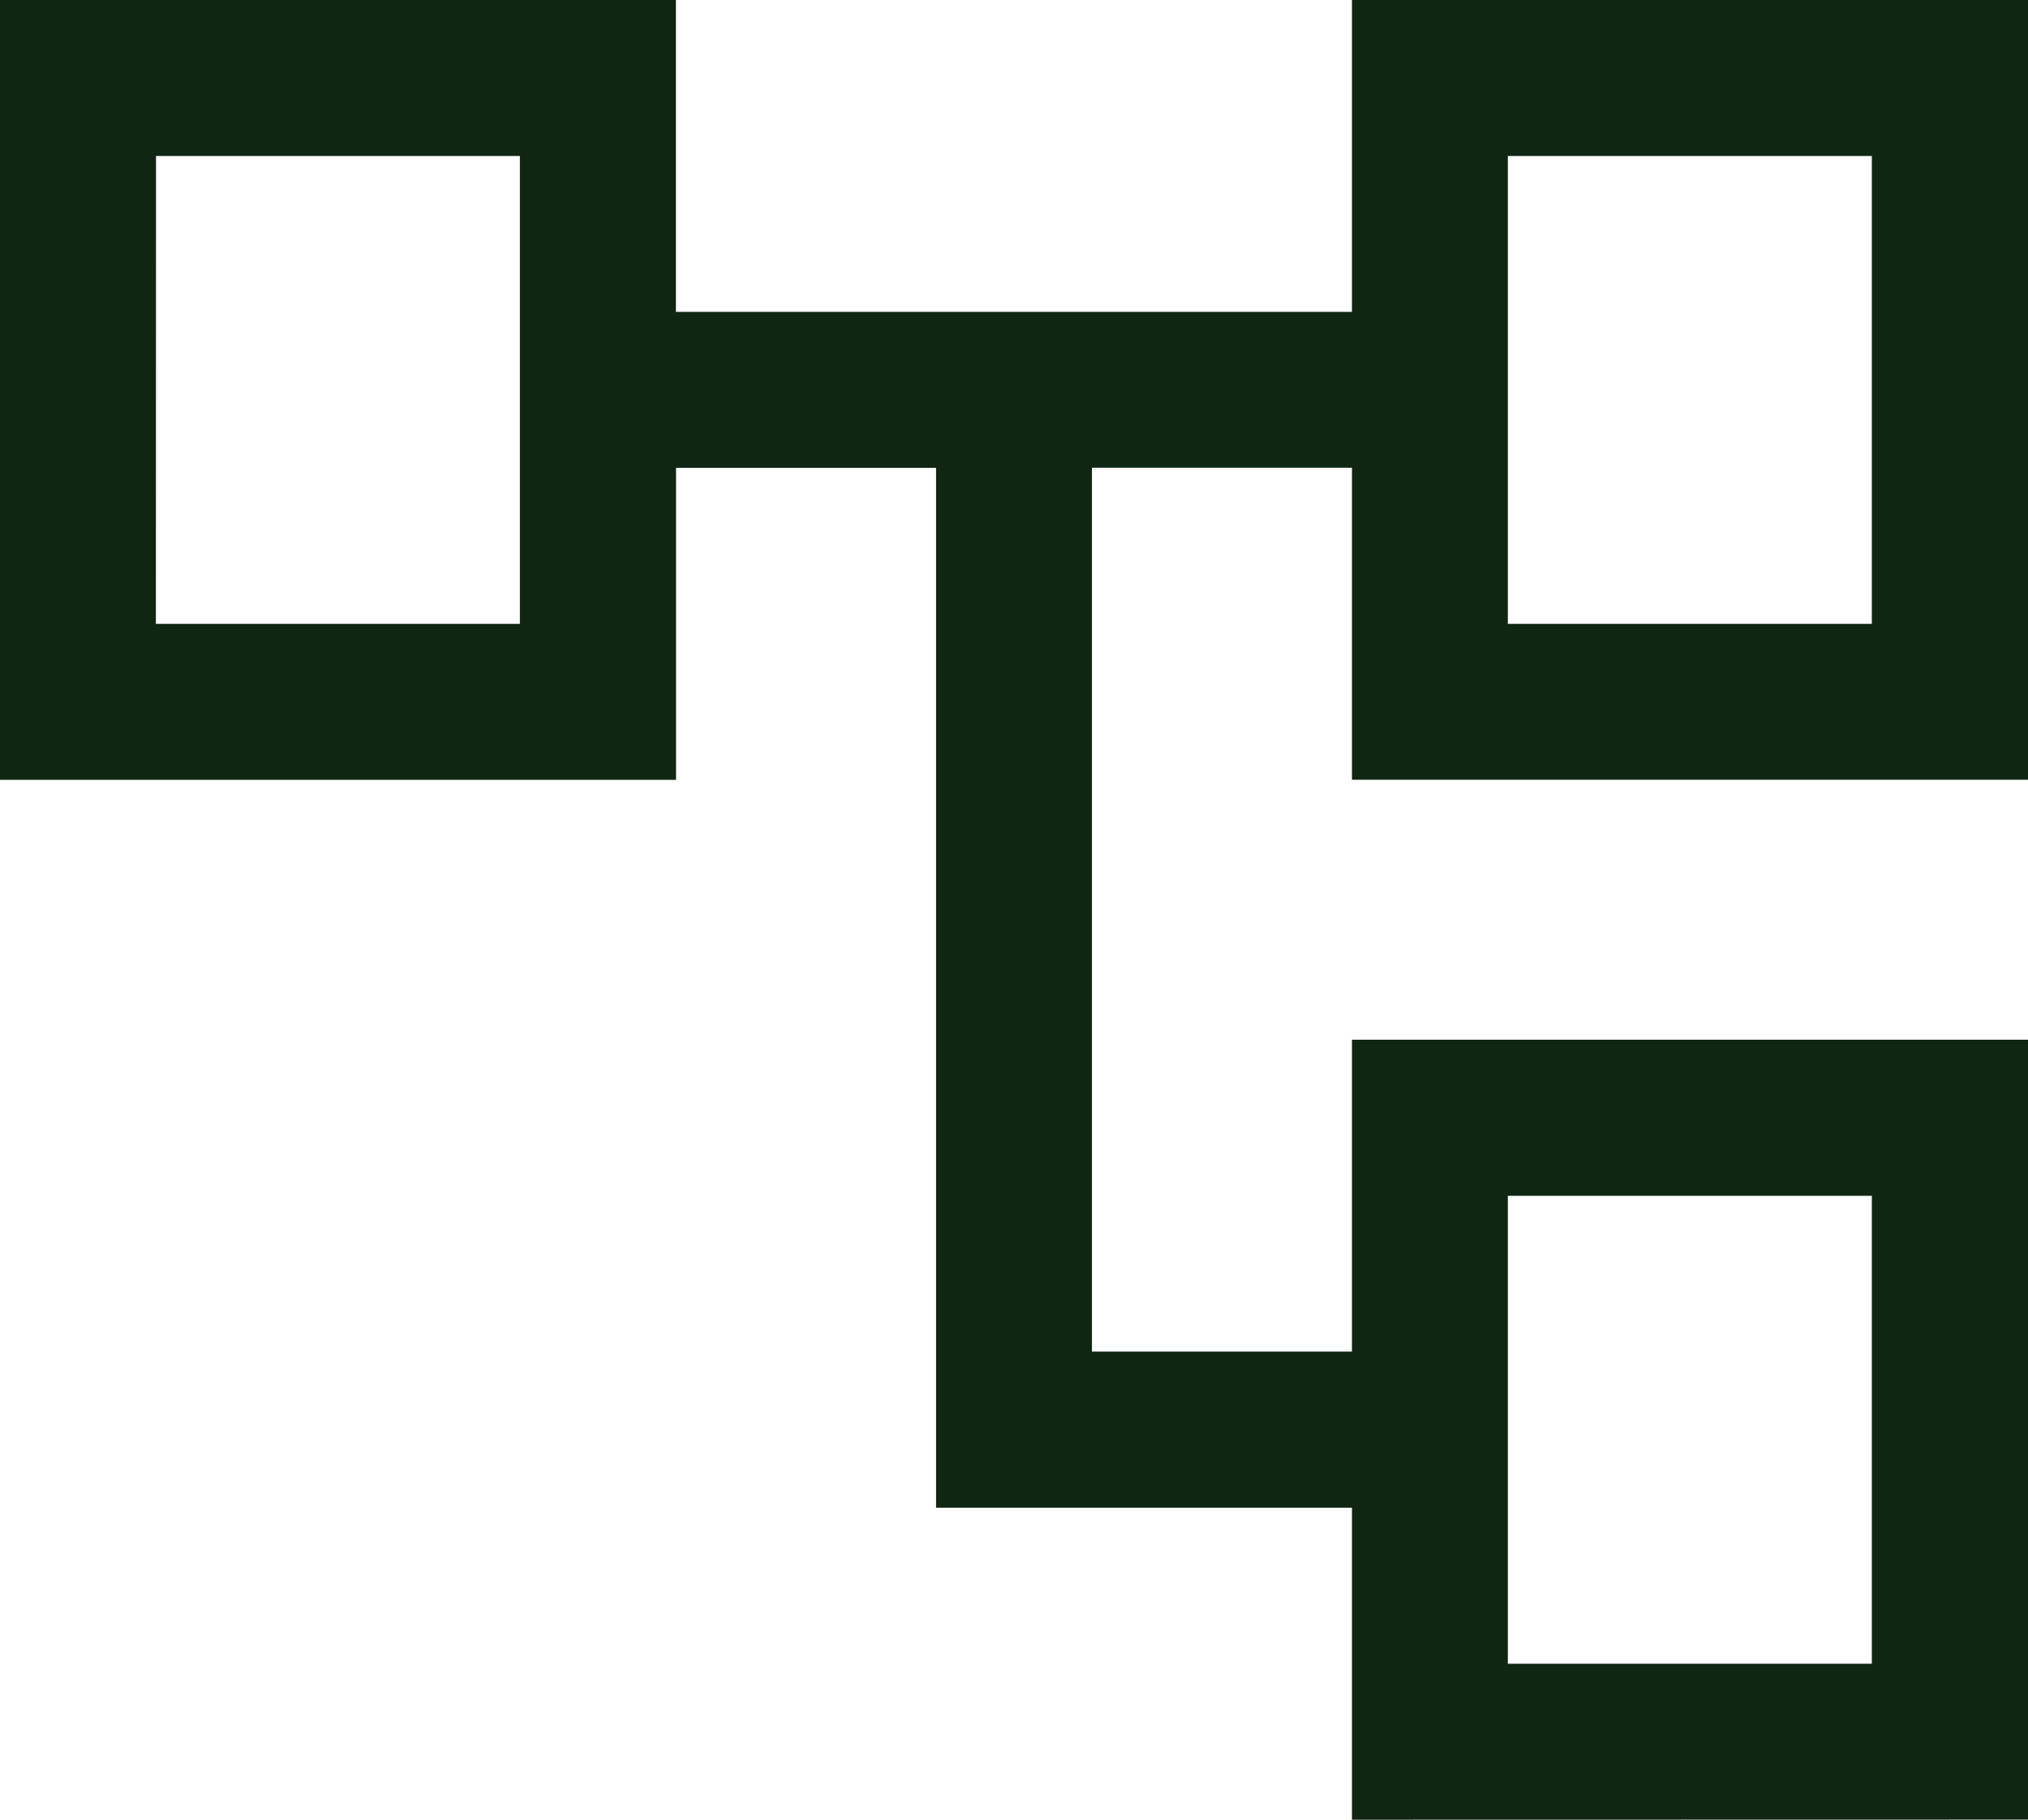
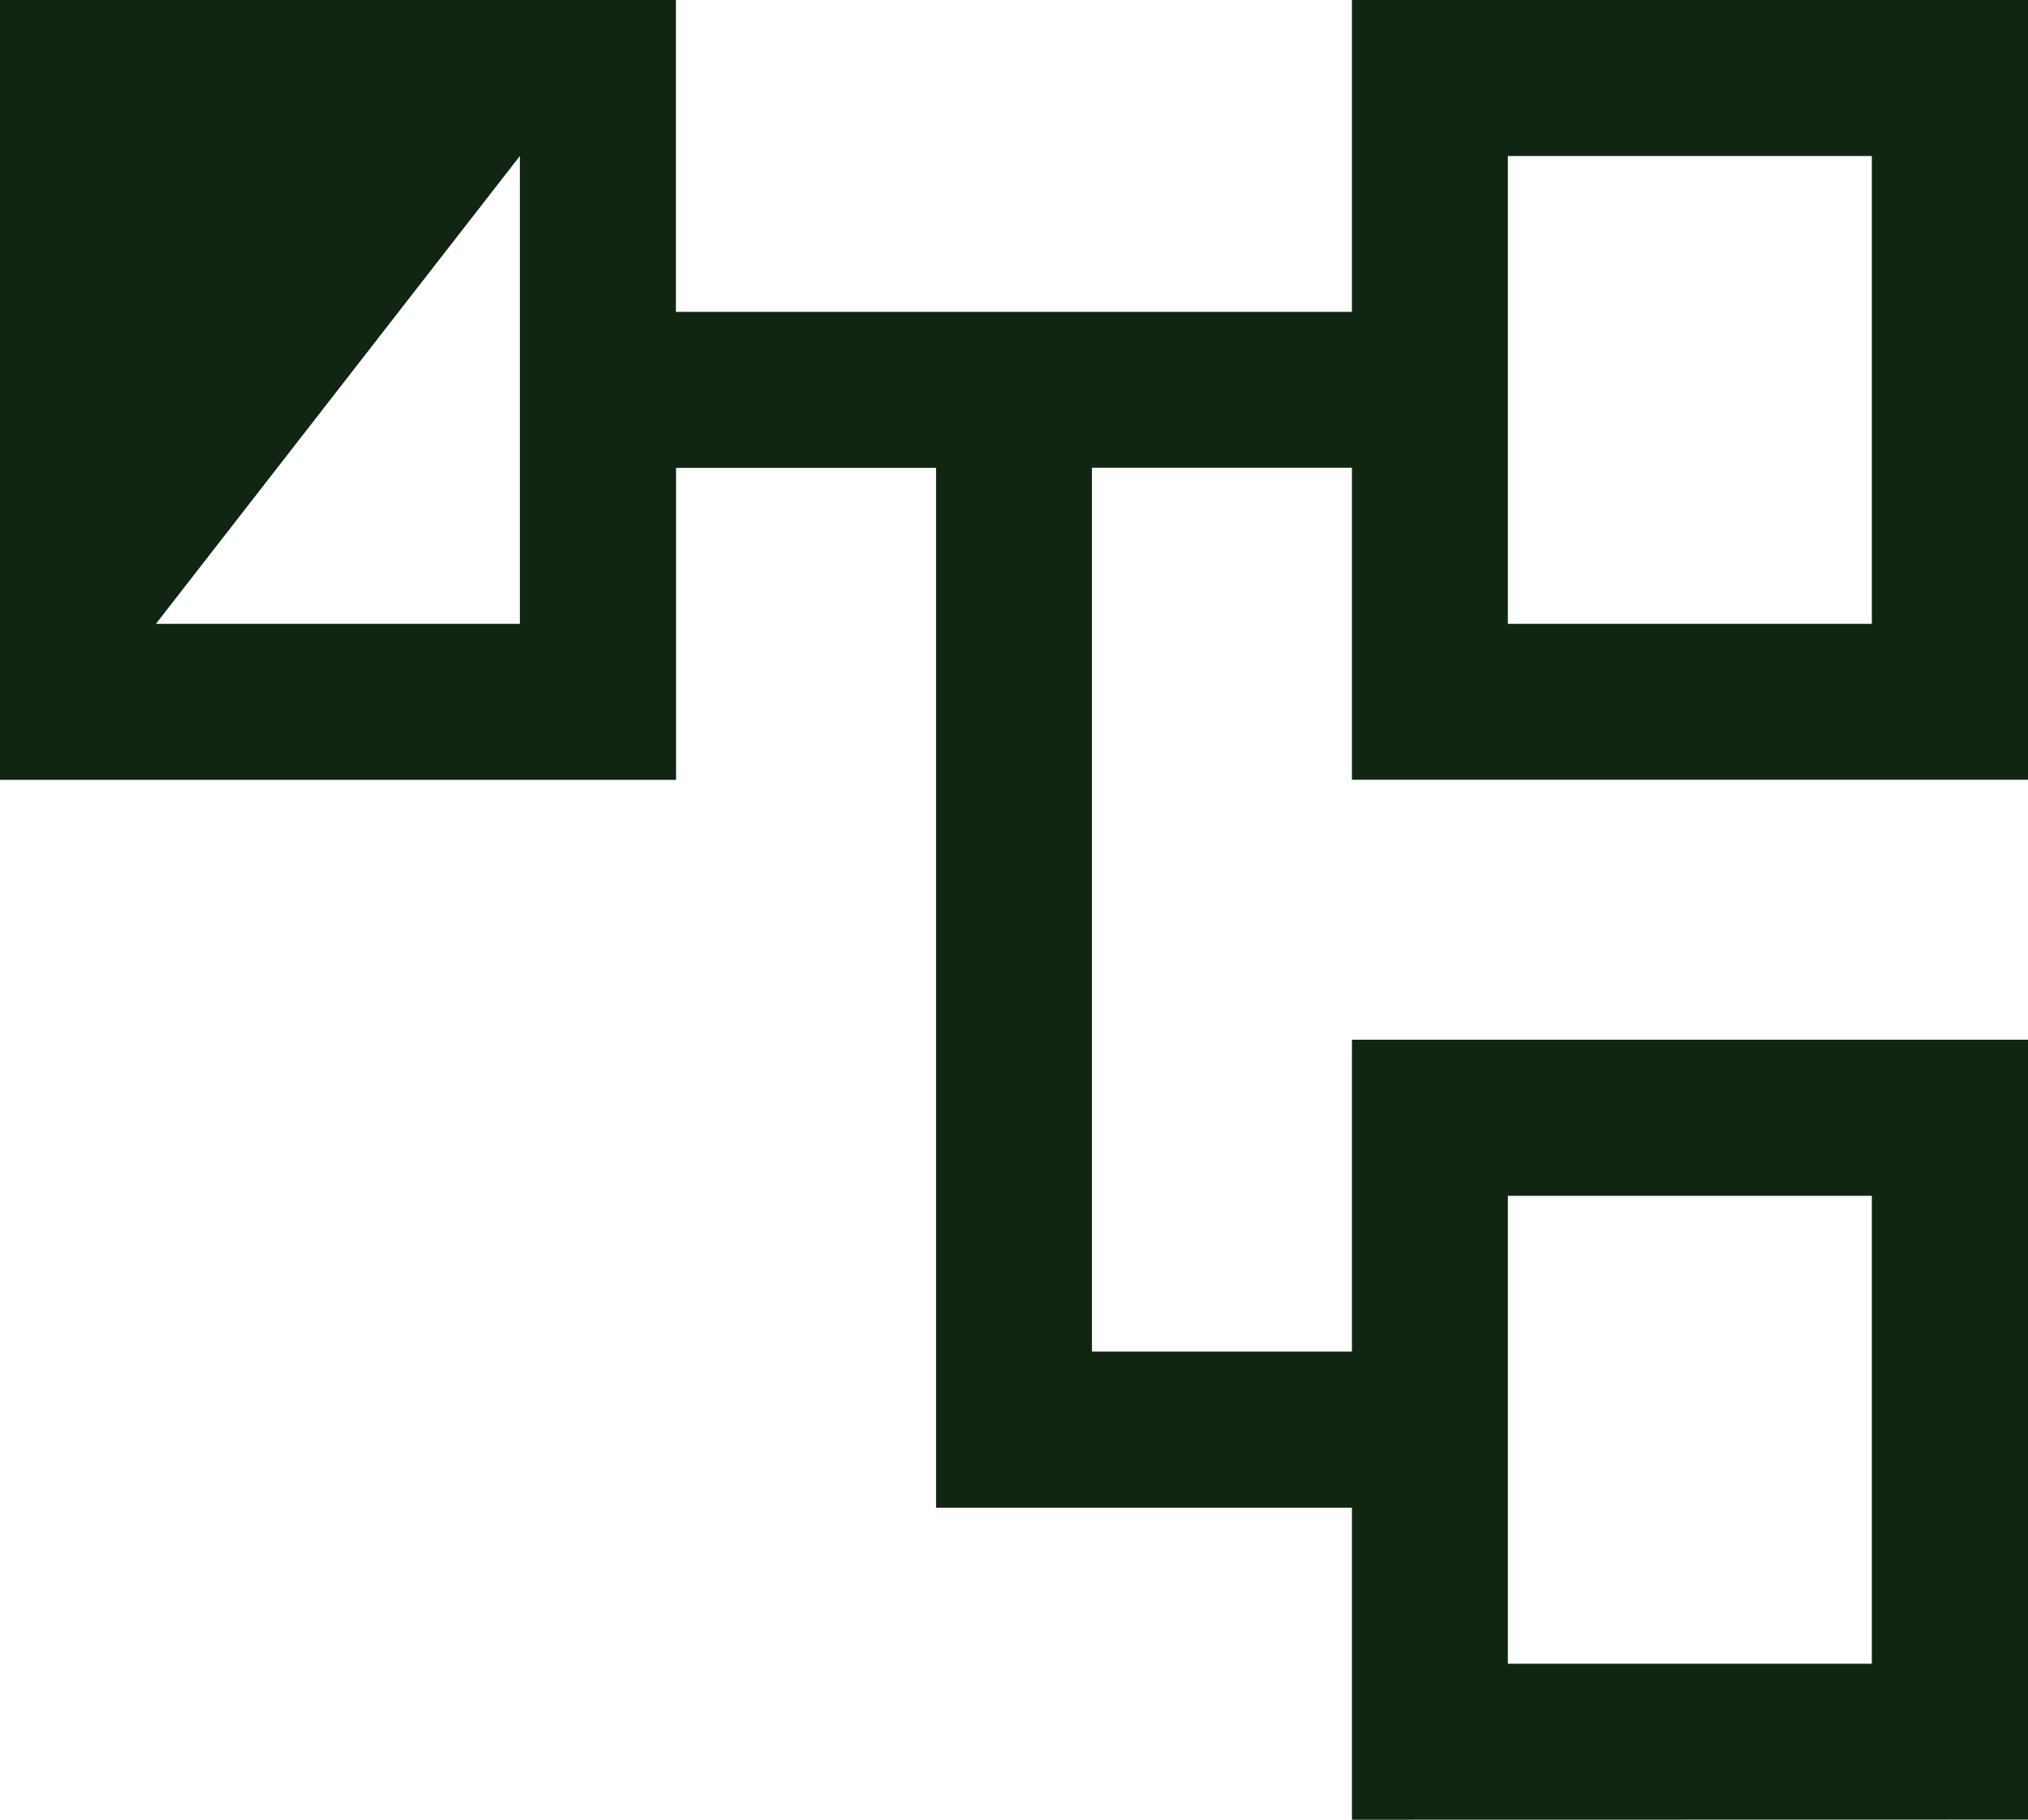
<svg xmlns="http://www.w3.org/2000/svg" width="14.882" height="13.356" viewBox="0 0 14.882 13.356">
-   <path id="account_tree_FILL0_wght300_GRAD0_opsz24" d="M99.922-816.643v-2.29H96.87v-7.632H94.962v2.29H90V-830h4.961v2.29h4.961V-830h4.961v5.724H99.922v-2.29H98.014v6.487h1.908v-2.289h4.961v5.724Zm-8.777-12.211v0Zm9.921,7.632v0Zm0-7.632v0Zm0,3.434h2.671v-3.434h-2.671Zm0,7.632h2.671v-3.434h-2.671Zm-9.921-7.632h2.671v-3.434H91.146Z" transform="translate(-90.001 829.999)" fill="#102613" />
+   <path id="account_tree_FILL0_wght300_GRAD0_opsz24" d="M99.922-816.643v-2.29H96.87v-7.632H94.962v2.29H90V-830h4.961v2.29h4.961V-830h4.961v5.724H99.922v-2.29H98.014v6.487h1.908v-2.289h4.961v5.724Zm-8.777-12.211v0Zm9.921,7.632v0Zm0-7.632v0Zm0,3.434h2.671v-3.434h-2.671Zm0,7.632h2.671v-3.434h-2.671Zm-9.921-7.632h2.671v-3.434Z" transform="translate(-90.001 829.999)" fill="#102613" />
</svg>